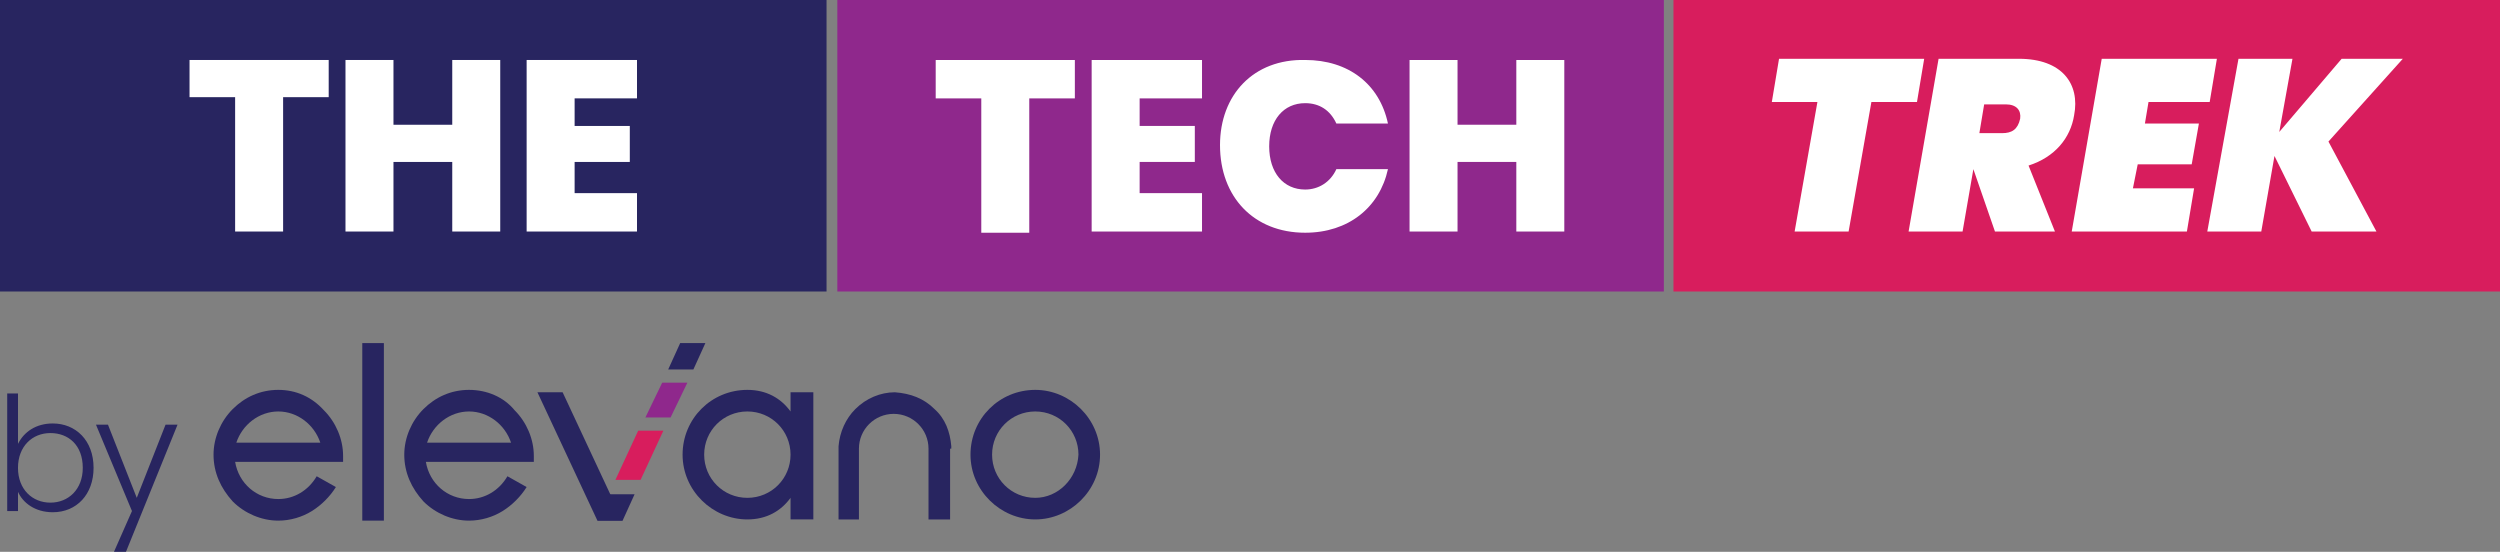
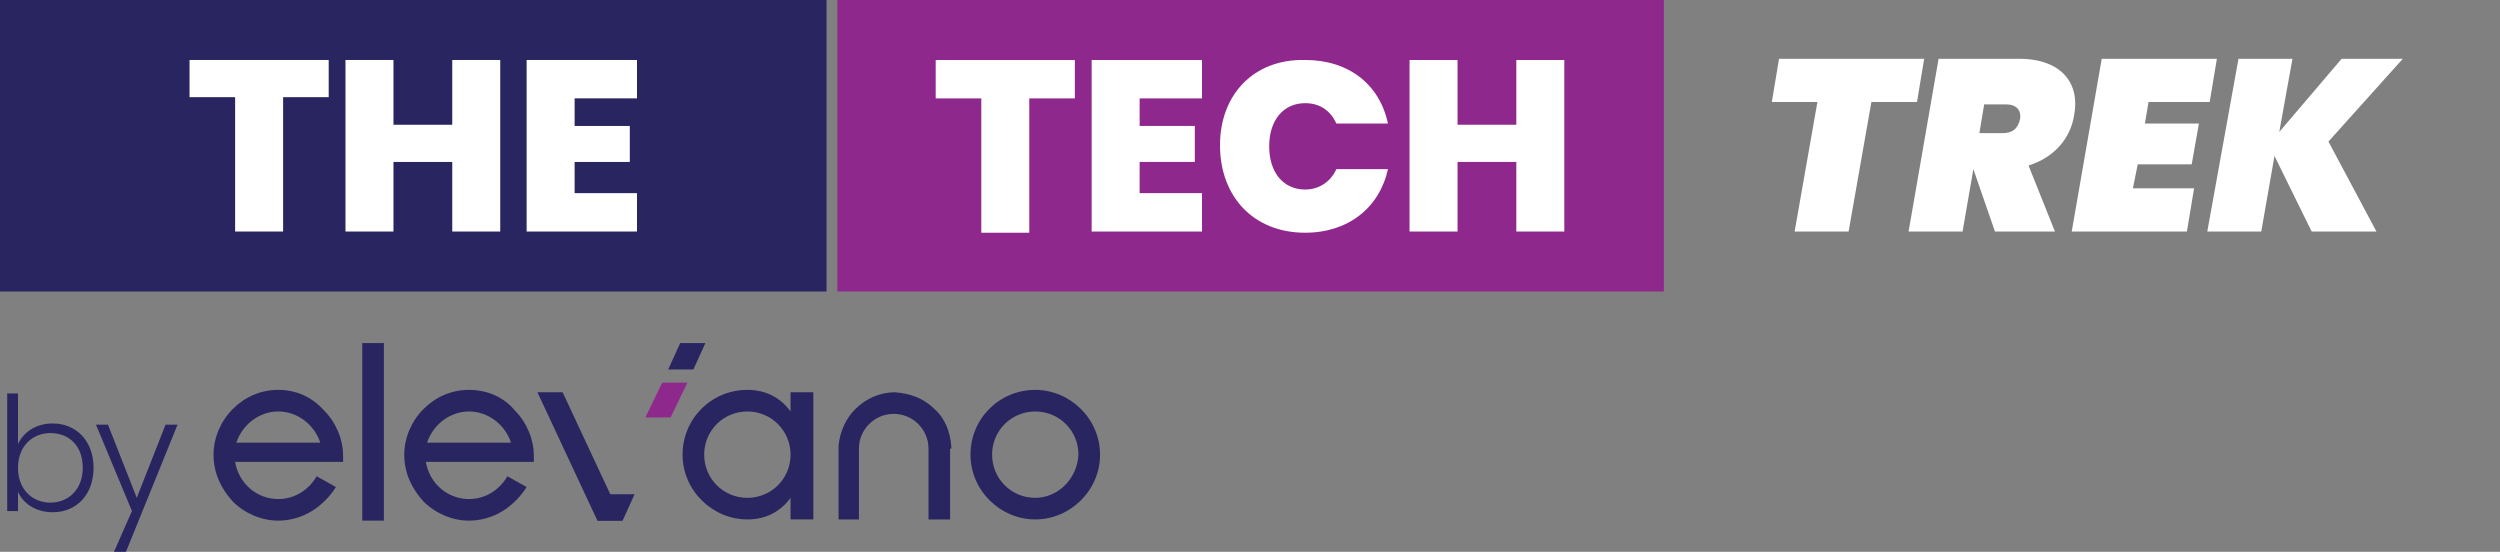
<svg xmlns="http://www.w3.org/2000/svg" version="1.1" id="Layer_1" x="0px" y="0px" viewBox="0 0 208.4 46" style="enable-background:new 0 0 208.4 46;" xml:space="preserve">
  <rect x="0" y="0" width="208.4" height="46" fill="#808080" stroke="none" />
  <style type="text/css">
	.st0{fill:#282560;}
	.st1{fill:#8F288C;}
	.st2{fill:#D81D5D;}
	.st3{fill-rule:evenodd;clip-rule:evenodd;fill:#282560;}
	.st4{fill:#FFFFFF;}
	.st5{fill-rule:evenodd;clip-rule:evenodd;fill:#8F288C;}
	.st6{fill-rule:evenodd;clip-rule:evenodd;fill:#D81D5D;}
</style>
  <path class="st0" d="M30.2,43.4H32V28.6h-1.8V43.4z" />
  <path class="st0" d="M39.1,32.5c-1.5,0-2.8,0.6-3.8,1.6c-1,1-1.6,2.4-1.6,3.8c0,1.5,0.6,2.8,1.6,3.9c1,1,2.4,1.6,3.8,1.6  c1,0,2-0.3,2.8-0.8c0.8-0.5,1.5-1.2,2-2l-1.6-0.9c-0.7,1.2-1.9,1.9-3.2,1.9c-1.8,0-3.3-1.3-3.6-3.1h8.3h0.7h0V38v0v0v0v0v0v0v0v0v0  c0-1.4-0.6-2.8-1.6-3.8C42,33.1,40.6,32.5,39.1,32.5z M35.6,36.9c0.5-1.5,1.9-2.6,3.5-2.6c1.6,0,3,1.1,3.5,2.6H35.6z" />
  <path class="st0" d="M65.9,34.3c-0.8-1.1-2-1.8-3.6-1.8c-3,0-5.4,2.4-5.4,5.4c0,3,2.5,5.4,5.4,5.4c1.6,0,2.8-0.7,3.6-1.8v1.8h1.9  V32.7h-1.9V34.3z M62.3,41.5c-2,0-3.6-1.6-3.6-3.6c0-2,1.6-3.6,3.6-3.6c2,0,3.6,1.6,3.6,3.6C65.9,39.9,64.3,41.5,62.3,41.5z" />
  <path class="st0" d="M79.3,37.4v-0.2c-0.1-1.2-0.5-2.3-1.4-3.1c-0.9-0.9-2-1.3-3.3-1.4h0h0l0,0h0h0h0h0h0h0h0h0h0h0h0h0h0h0l0,0h0h0  c-1.2,0-2.4,0.5-3.3,1.4c-0.8,0.8-1.3,1.9-1.4,3.1v0.2v0.1v0.1v5.5v0.2h0.2h1.3h0.2v-0.2v-5.6v-0.1c0-1.6,1.3-2.9,2.9-2.9  c1.6,0,2.9,1.3,2.9,2.9v0.1v5.6v0.2h0.2H79h0.2v-0.2v-5.5v-0.1V37.4z" />
  <path class="st0" d="M86.3,32.5c-3,0-5.4,2.4-5.4,5.4c0,3,2.5,5.4,5.4,5.4s5.4-2.4,5.4-5.4C91.7,34.9,89.2,32.5,86.3,32.5z   M86.3,41.5c-2,0-3.6-1.6-3.6-3.6c0-2,1.6-3.6,3.6-3.6c2,0,3.6,1.6,3.6,3.6C89.8,39.9,88.2,41.5,86.3,41.5z" />
  <path class="st0" d="M23.2,32.5c-1.5,0-2.8,0.6-3.8,1.6c-1,1-1.6,2.4-1.6,3.8c0,1.5,0.6,2.8,1.6,3.9c1,1,2.4,1.6,3.8,1.6  c1,0,2-0.3,2.8-0.8c0.8-0.5,1.5-1.2,2-2l-1.6-0.9c-0.7,1.2-1.9,1.9-3.2,1.9c-1.8,0-3.3-1.3-3.6-3.1h8.3h0.7h0V38v0v0v0v0v0v0v0v0v0  c0-1.4-0.6-2.8-1.6-3.8C26,33.1,24.7,32.5,23.2,32.5z M19.7,36.9c0.5-1.5,1.9-2.6,3.5-2.6c1.6,0,3,1.1,3.5,2.6H19.7z" />
  <path class="st0" d="M46.9,32.7h-2.1l5,10.7h2.1L46.9,32.7z" />
  <path class="st0" d="M52.9,41.2l-1,2.2h-2.1l1-2.2H52.9z" />
  <path class="st1" d="M55.2,31.9h2.1l-1.4,2.9h-2.1L55.2,31.9z" />
-   <path class="st2" d="M55.3,35.9L53.4,40h-2.1l1.9-4.1H55.3z" />
  <path class="st0" d="M55.7,30.8l1-2.2h2.1l-1,2.2H55.7z" />
  <path class="st0" d="M1.5,37v-4.2H0.6v9.8h0.9V41c0.4,0.9,1.4,1.7,2.9,1.7c2,0,3.4-1.5,3.4-3.7c0-2.3-1.5-3.7-3.4-3.7  C3,35.3,2,36,1.5,37z M6.9,39c0,1.8-1.2,2.9-2.7,2.9c-1.5,0-2.7-1.1-2.7-2.9c0-1.8,1.2-2.9,2.7-2.9C5.7,36.1,6.9,37.1,6.9,39z   M11.4,41.5L9,35.4h-1l3,7.2L9.5,46h1l4.3-10.6h-1L11.4,41.5z" />
  <path class="st3" d="M0,0h68.9v24.3H0V0z" />
  <path class="st4" d="M15.8,8.1h3.8v11.2h4V8.1h3.8V5H15.8V8.1z M37.7,19.3h4V5h-4v5.4h-4.9V5h-4v14.3h4v-5.8h4.9V19.3z M53.1,5h-9.2  v14.3h9.2v-3.2h-5.2v-2.6h4.6v-3h-4.6V8.2h5.2V5z" />
  <path class="st5" d="M69.8,0h68.9v24.3H69.8V0z" />
  <path class="st4" d="M78,8.2h3.8v11.2h4V8.2h3.8V5H78V8.2z M100.2,5h-9.2v14.3h9.2v-3.2H95v-2.6h4.6v-3H95V8.2h5.2V5z M101.7,12.1  c0,4.3,2.8,7.3,7.1,7.3c3.6,0,6.2-2.1,6.9-5.3h-4.3c-0.5,1.1-1.5,1.7-2.6,1.7c-1.8,0-3-1.4-3-3.6c0-2.2,1.2-3.6,3-3.6  c1.2,0,2.1,0.6,2.6,1.7h4.3c-0.7-3.3-3.3-5.3-6.9-5.3C104.5,4.9,101.7,7.9,101.7,12.1z M126.4,19.3h4V5h-4v5.4h-4.9V5h-4v14.3h4  v-5.8h4.9V19.3z" />
-   <path class="st6" d="M139.5,0h68.9v24.3h-68.9V0z" />
+   <path class="st6" d="M139.5,0h68.9h-68.9V0z" />
  <path class="st4" d="M147.7,8.5h3.8l-1.9,10.8h4.5L156,8.5h3.8l0.6-3.6h-12.1L147.7,8.5z M168.4,9.9c-0.2,0.9-0.7,1.2-1.5,1.2H165  l0.4-2.4h1.8C168.1,8.7,168.5,9.2,168.4,9.9z M161.6,4.9l-2.5,14.4h4.5l0.9-5.2l1.8,5.2h5l-2.2-5.5c2.2-0.7,3.5-2.3,3.8-4.2  c0.5-2.6-1-4.7-4.6-4.7H161.6z M184.8,4.9h-9.6l-2.5,14.4h9.6l0.6-3.6h-5.1l0.4-2h4.5l0.6-3.4h-4.5l0.3-1.8h5.1L184.8,4.9z   M192.7,19.3h5.4l-4-7.5l6.2-6.9h-5.1L190,11l1.1-6.1h-4.5L184,19.3h4.5l1.1-6.3L192.7,19.3z" />
</svg>